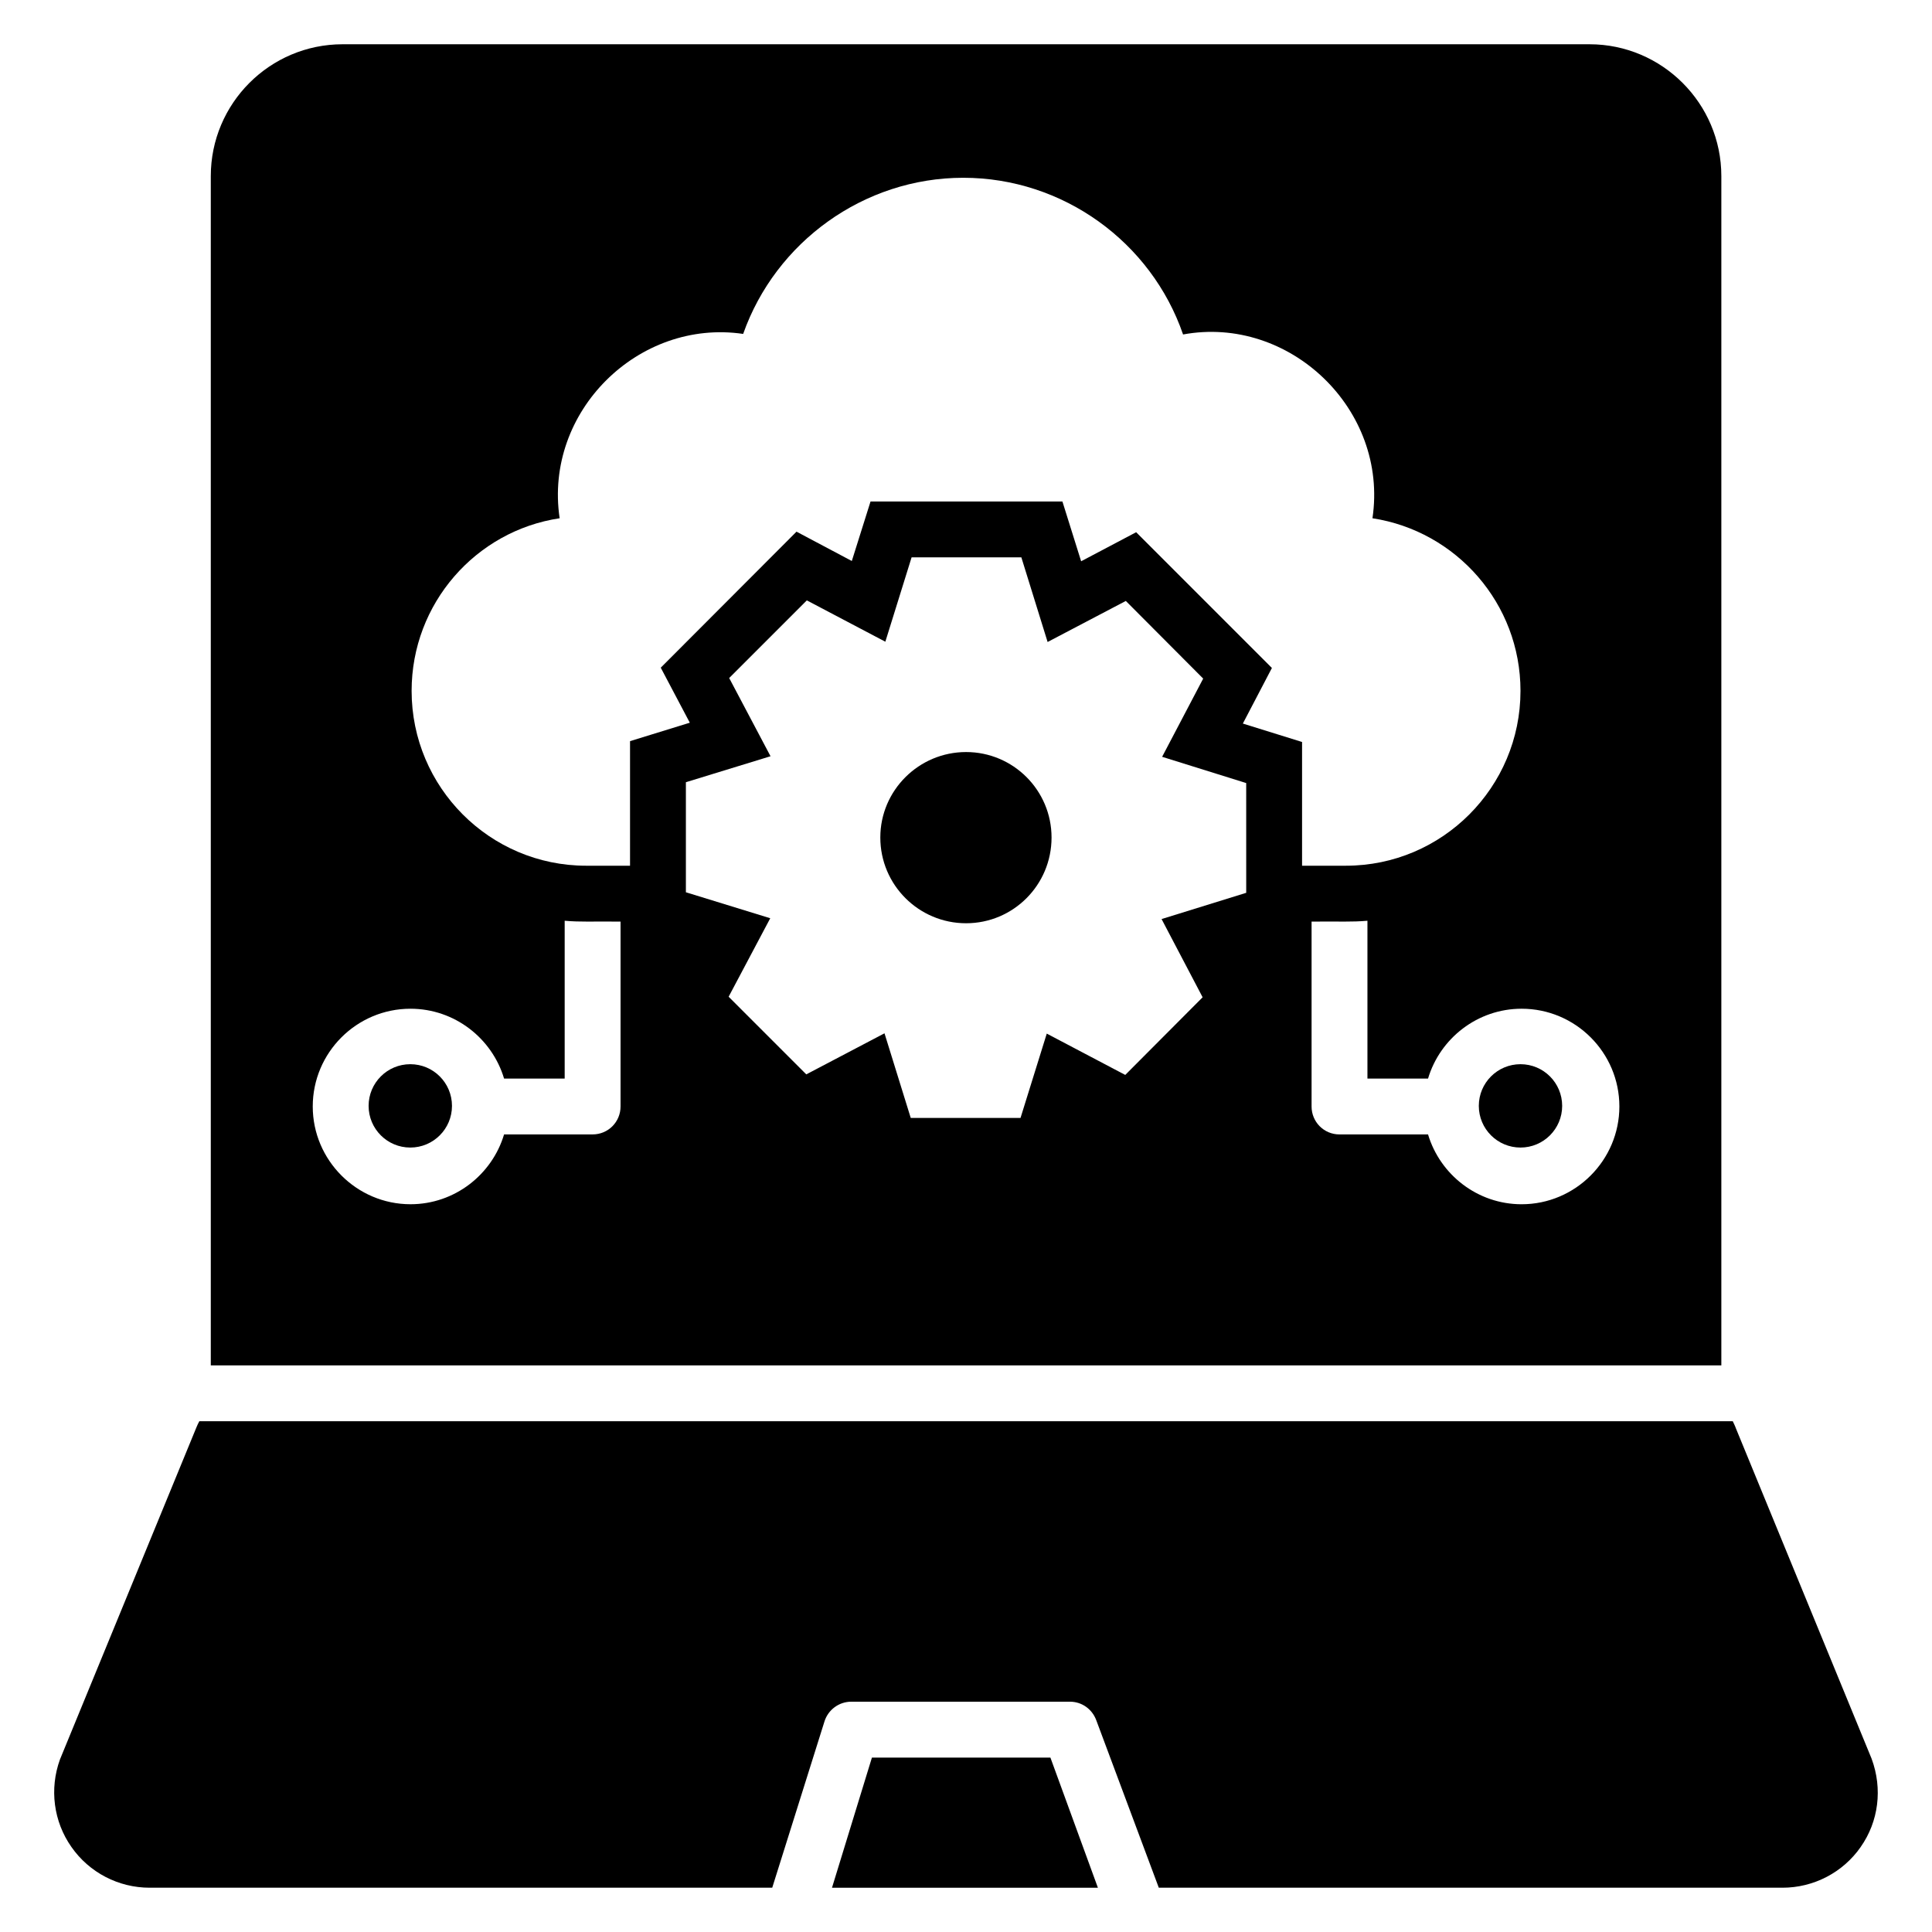
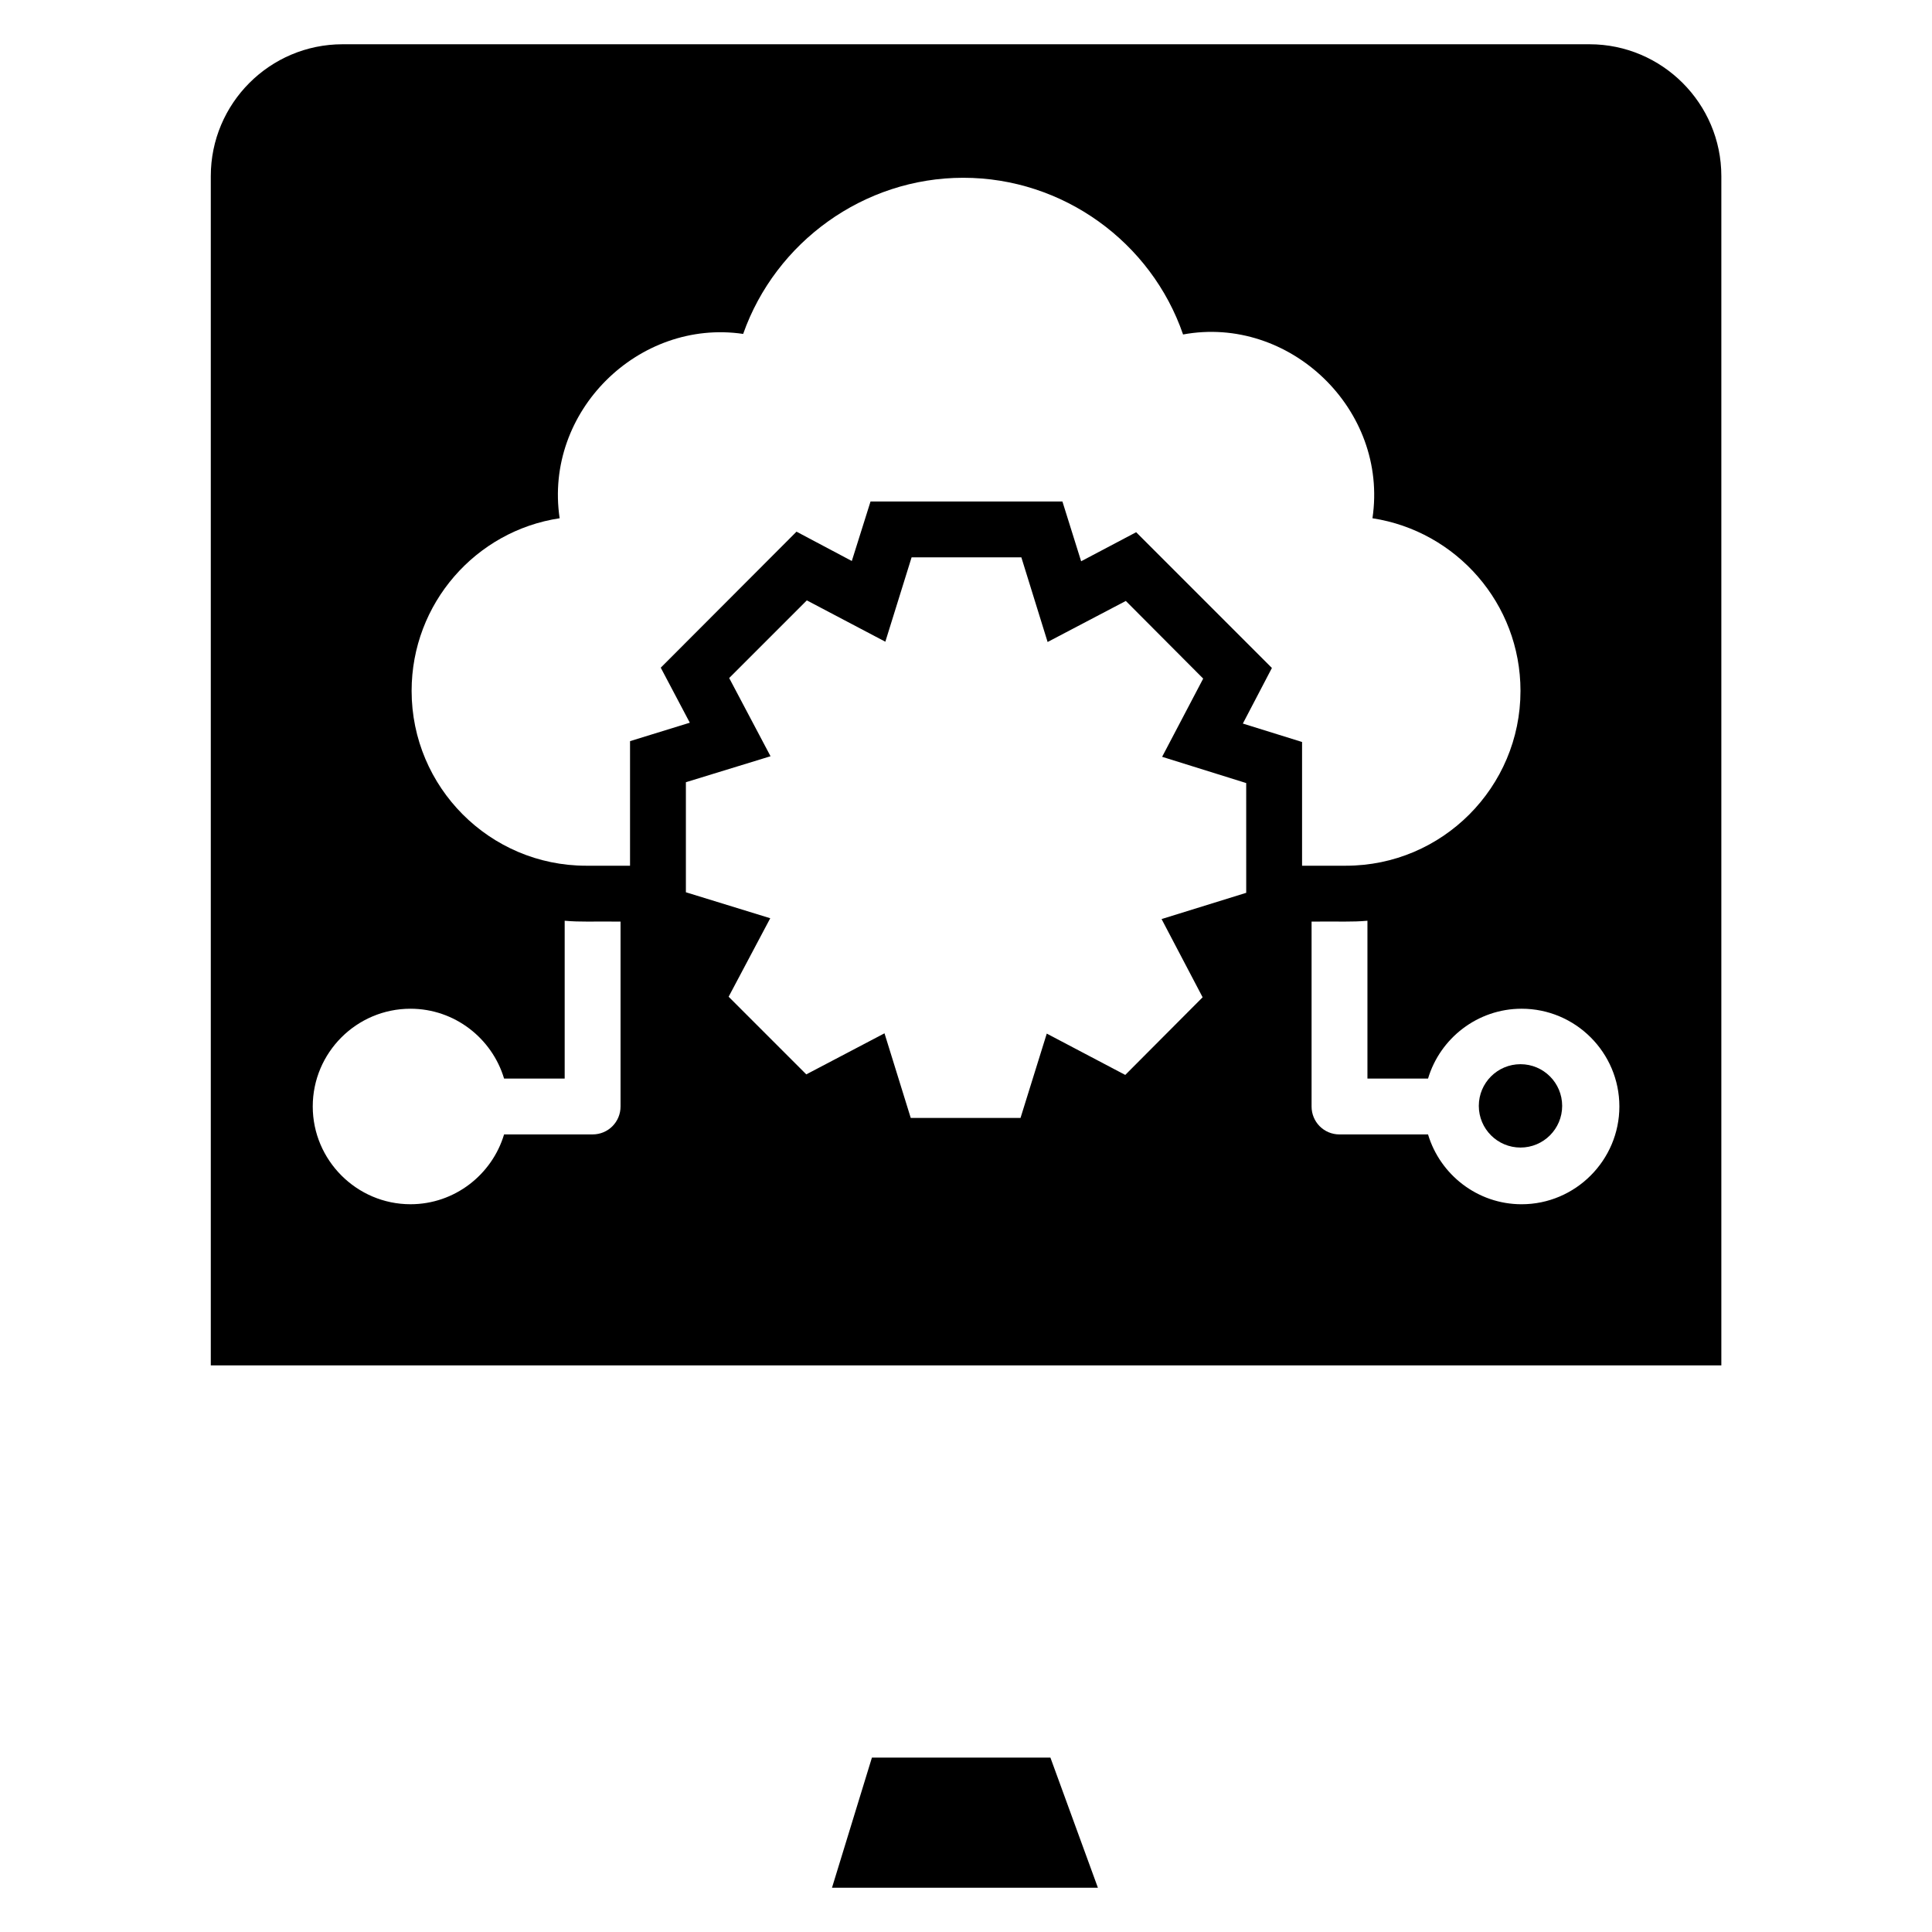
<svg xmlns="http://www.w3.org/2000/svg" fill="#000000" width="800px" height="800px" version="1.1" viewBox="144 144 512 512">
  <g>
    <path d="m422.37 609.78 12.586 34.492h-70.469l10.582-34.492z" />
-     <path d="m400.02 343.3c-12.508 0-22.727 10.141-22.727 22.648 0 12.586 10.215 22.723 22.727 22.723 12.508 0 22.652-10.141 22.652-22.723-0.004-12.504-10.145-22.648-22.652-22.648z" />
-     <path d="m637.11 633.46c-4.738 6.809-12.512 10.805-20.727 10.805h-165.29l-16.582-44.414c-1.109-2.961-3.848-4.883-6.957-4.883h-57.961c-3.258 0-6.144 2.148-7.106 5.254l-13.84 44.043h-165c-8.215 0-15.988-3.996-20.727-10.809-4.738-6.734-5.848-15.395-3.035-23.168l36.195-88.086c0.223-0.516 0.445-1.035 0.742-1.555h406.38c0.297 0.668 0.594 1.184 0.816 1.852l35.973 87.57c2.961 7.992 1.852 16.652-2.887 23.391z" />
    <path d="m565.23 155.73h-330.43c-19.32 0-34.938 15.695-34.938 34.938v315.18h400.31v-315.18c0-19.242-15.691-34.938-34.938-34.938zm-256.78 281.5c0 4.07-3.258 7.402-7.402 7.402h-23.465c-3.184 10.66-13.102 18.504-24.797 18.504-14.285 0-25.906-11.695-25.906-25.906 0-14.285 11.621-25.906 25.906-25.906 11.695 0 21.613 7.848 24.797 18.504h16.062v-41.82c4.293 0.371 6.957 0.148 14.805 0.223zm165.81-56.625-22.43 6.957 10.879 20.727-20.504 20.578-20.801-10.953-6.957 22.355h-29.09l-6.957-22.43-20.727 10.883-20.578-20.578 11.027-20.801-22.355-6.883v-29.164l22.43-6.883-10.957-20.727 20.578-20.578 20.805 10.953 6.957-22.355h29.09l6.957 22.43 20.727-10.879 20.504 20.578-10.883 20.727 22.281 6.957zm-0.891-44.855 7.699-14.73-35.973-35.977-14.582 7.699-4.961-15.84h-50.852l-4.961 15.766-14.656-7.773-35.977 36.047 7.699 14.582-15.84 4.887v33.012h-11.621c-25.539 0-46.262-20.801-46.262-46.336 0-23.168 17.023-42.414 39.23-45.746-4.215-28.316 20.957-52.934 48.633-48.852 8.586-24.352 31.977-41.379 58.328-41.379 26.426 0 49.816 17.027 58.254 41.527 28.125-5.195 54.488 19.82 50.188 48.703 22.207 3.406 39.23 22.578 39.23 45.746 0 25.539-20.727 46.336-46.262 46.336h-11.621v-32.789zm73.875 127.39c-11.695 0-21.613-7.848-24.797-18.504h-23.465c-4.144 0-7.402-3.332-7.402-7.402v-49.004c7.848-0.074 10.512 0.148 14.805-0.223v41.82h16.062c3.184-10.66 13.102-18.504 24.797-18.504 14.285 0 25.906 11.621 25.906 25.906 0 14.215-11.621 25.91-25.906 25.91z" />
-     <path d="m263.78 437.07c0 6.098-4.945 11.043-11.047 11.043-6.102 0-11.047-4.945-11.047-11.043 0-6.102 4.945-11.047 11.047-11.047 6.102 0 11.047 4.945 11.047 11.047" />
    <path d="m557.99 437.07c0 6.098-4.945 11.043-11.043 11.043-6.102 0-11.047-4.945-11.047-11.043 0-6.102 4.945-11.047 11.047-11.047 6.098 0 11.043 4.945 11.043 11.047" />
  </g>
</svg>